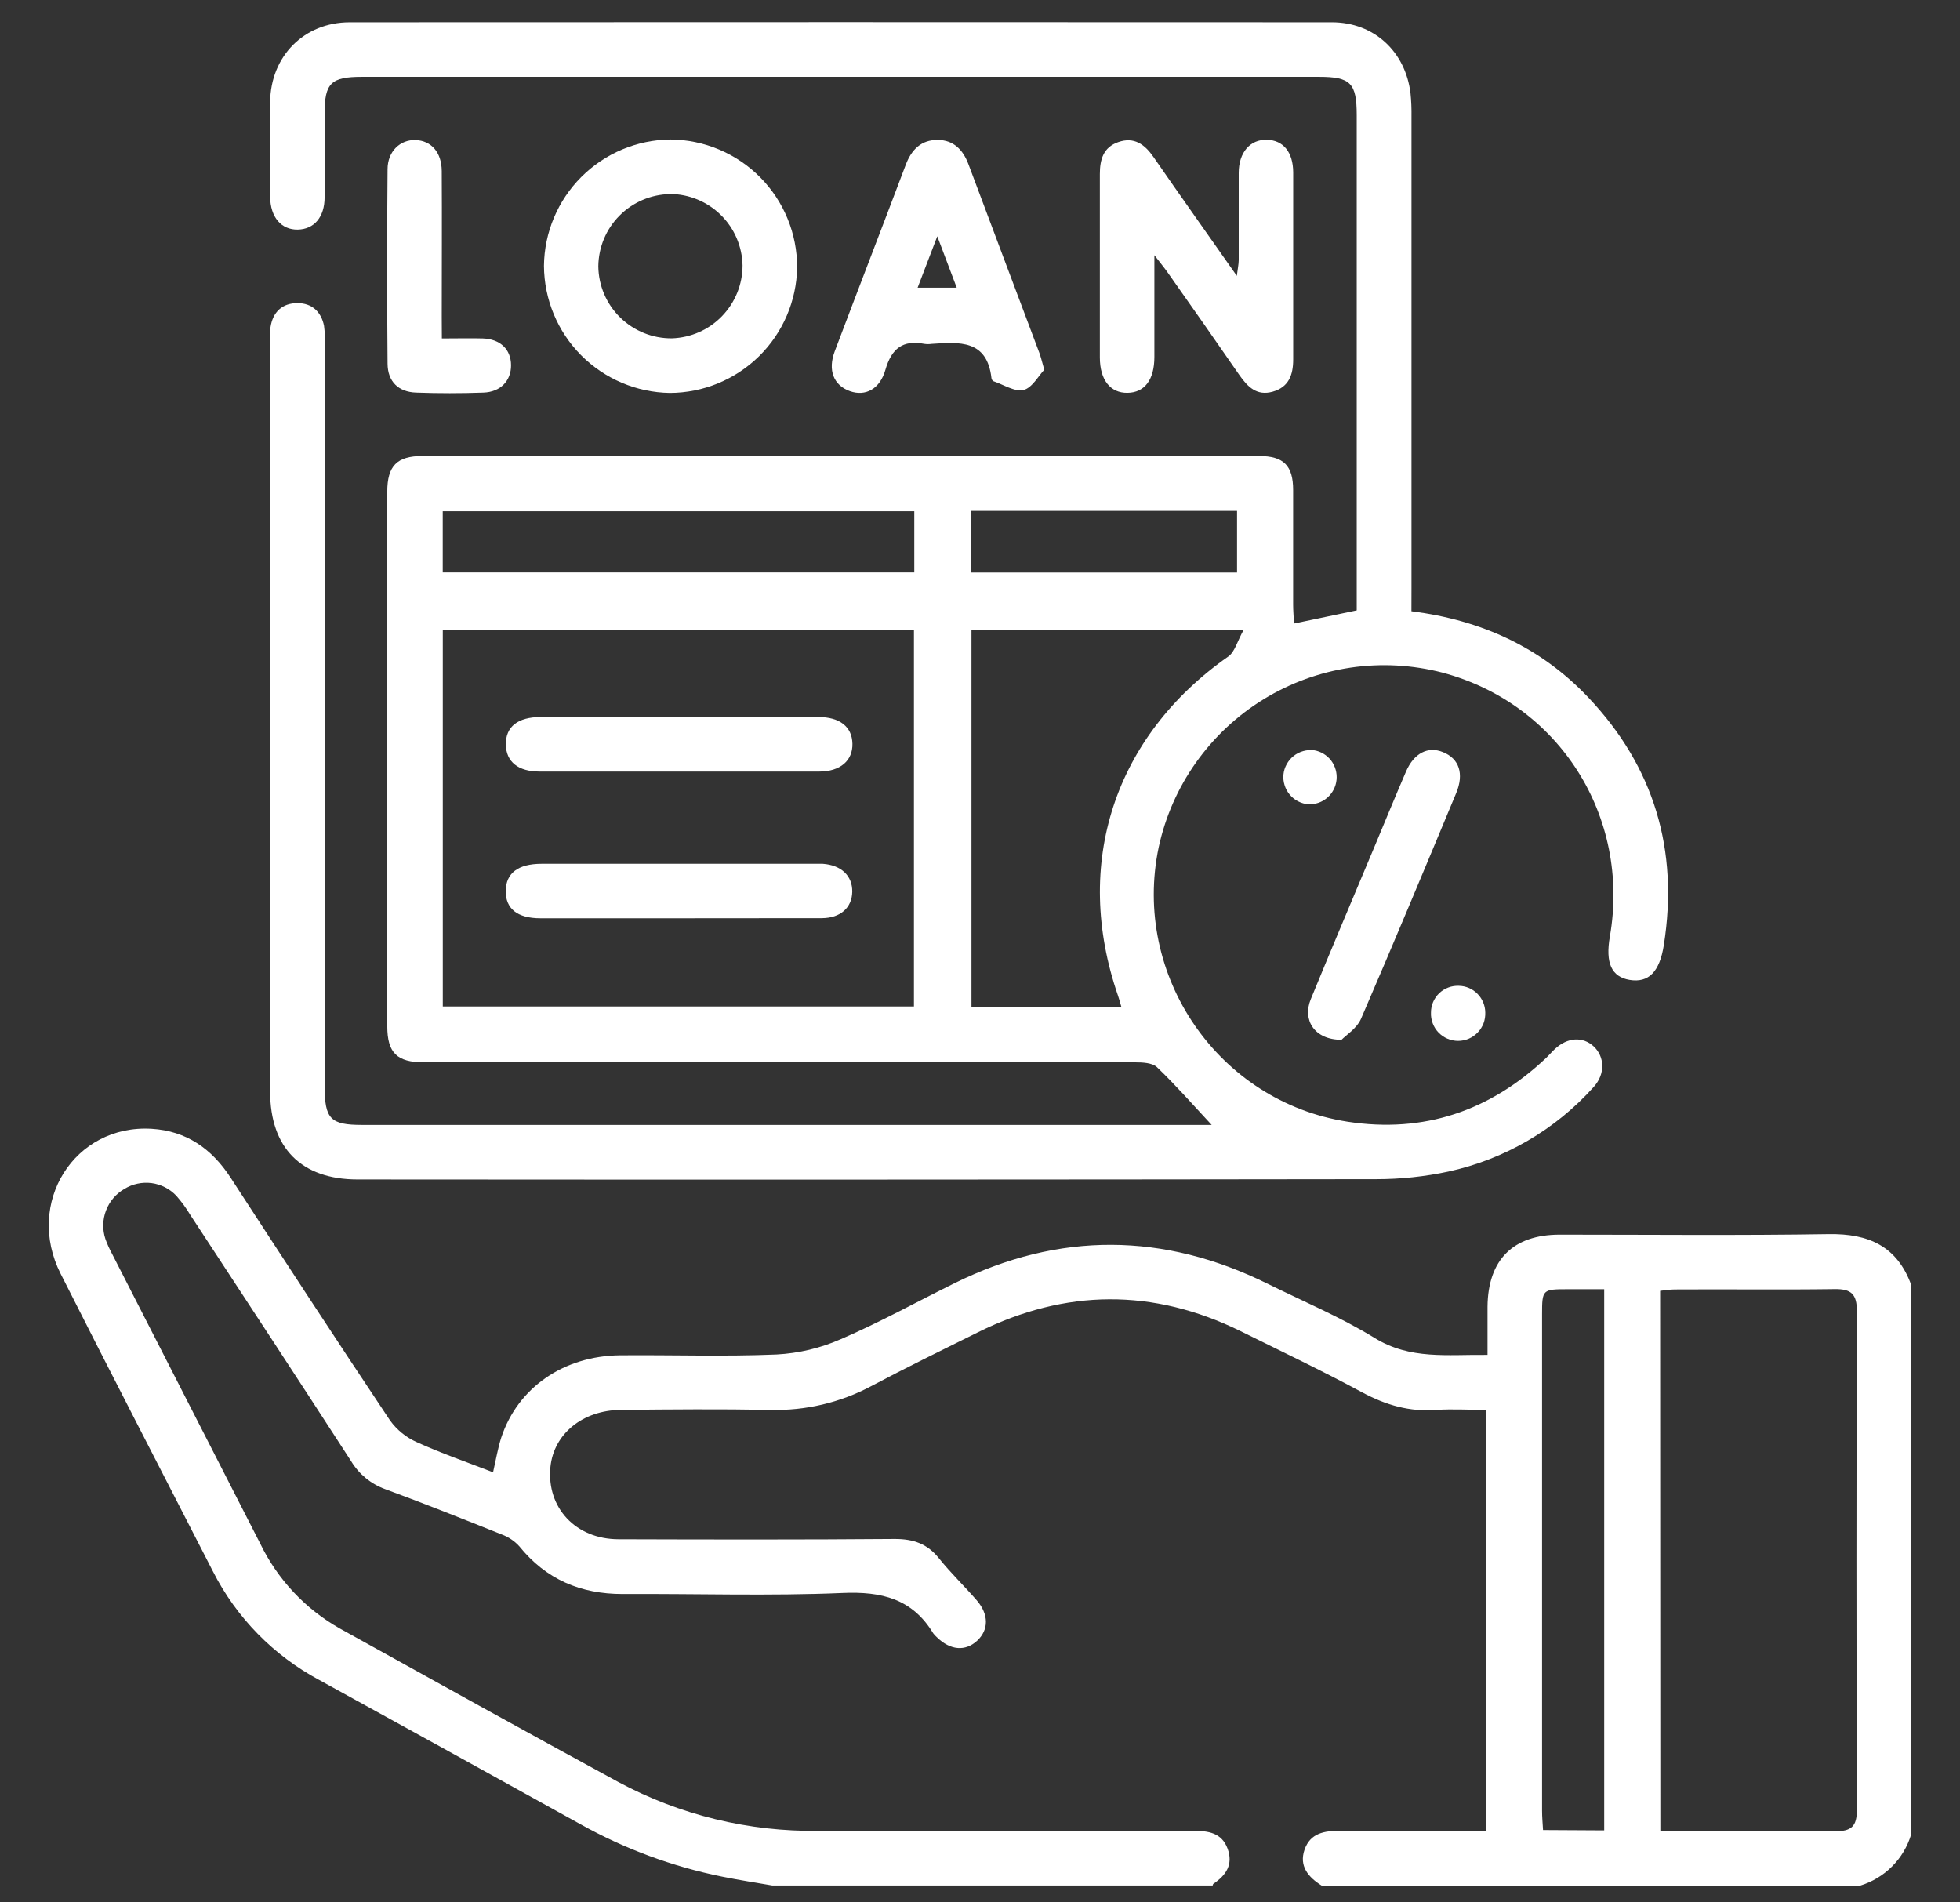
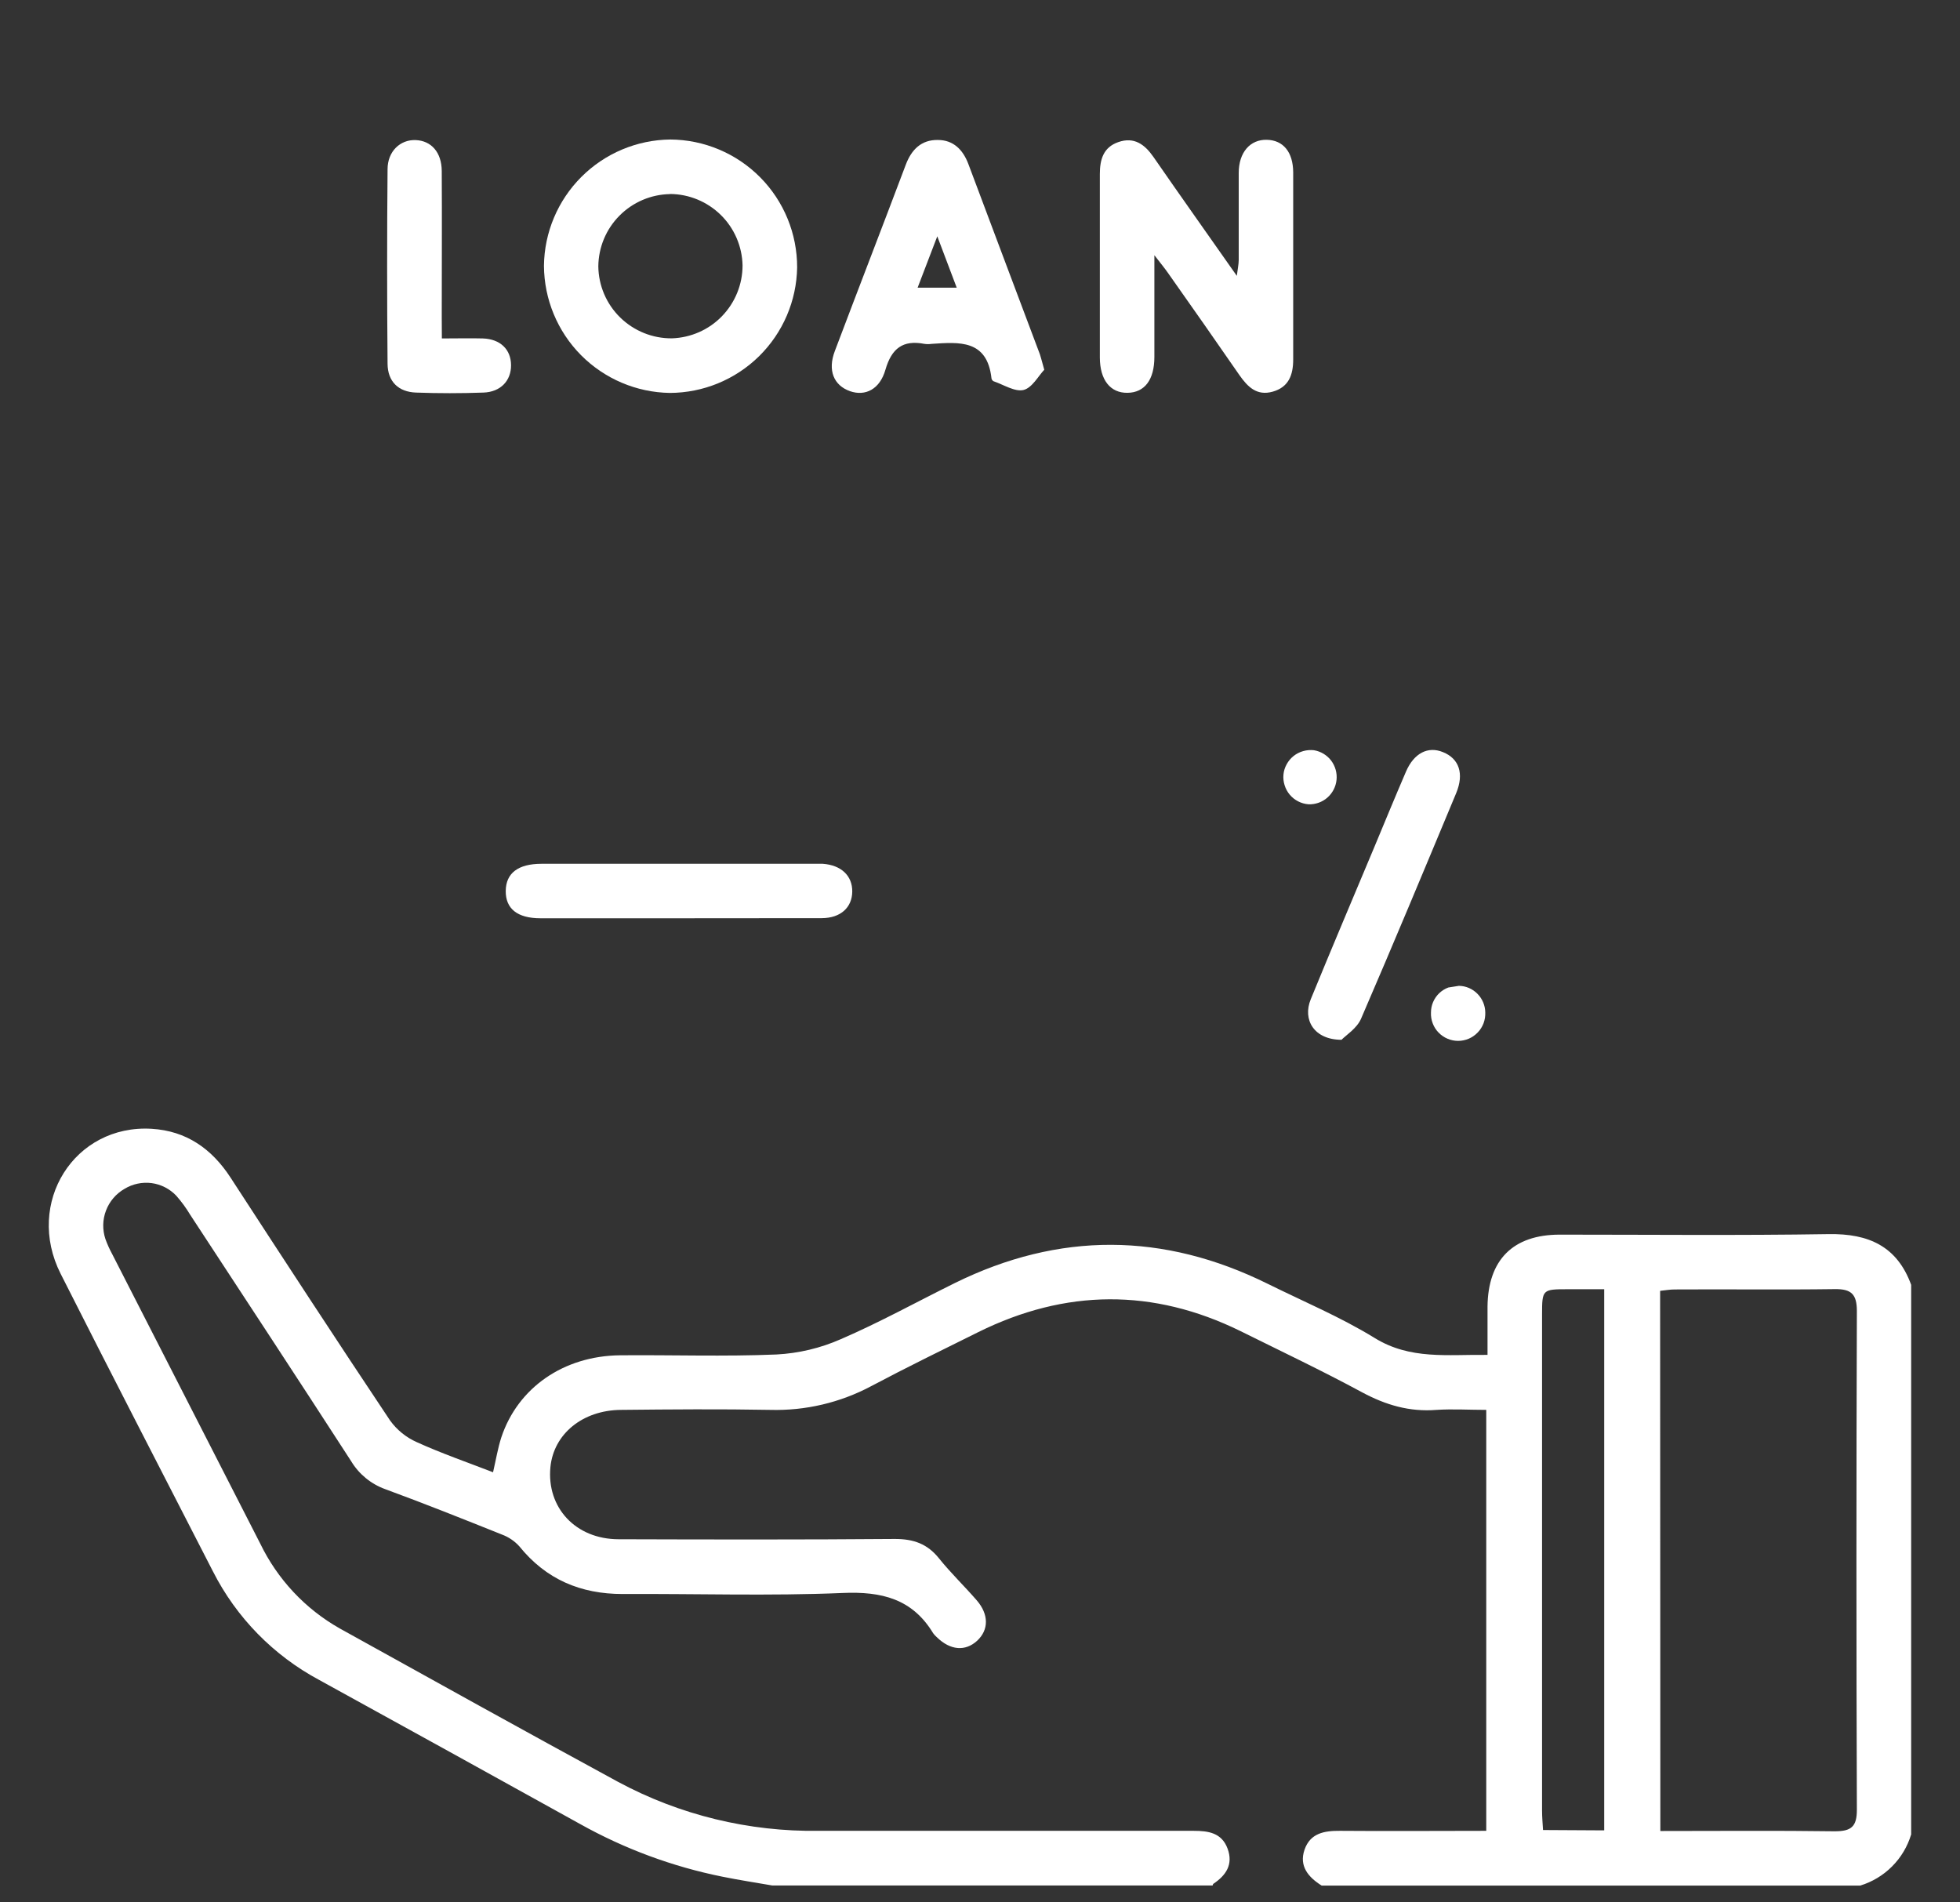
<svg xmlns="http://www.w3.org/2000/svg" width="34" height="33" viewBox="0 0 34 33" fill="none">
  <rect x="0" y="0" width="34" height="33" fill="#333333" stroke="none" />
  <path d="M22.927 32.709C22.696 32.564 22.531 32.372 22.63 32.085C22.73 31.798 22.973 31.757 23.246 31.759C24.089 31.766 24.925 31.759 25.782 31.759V24.457C25.482 24.457 25.2 24.439 24.921 24.457C24.453 24.495 24.039 24.373 23.628 24.152C22.936 23.778 22.224 23.44 21.52 23.091C20.002 22.345 18.484 22.359 16.972 23.107C16.351 23.415 15.728 23.719 15.117 24.043C14.578 24.331 13.972 24.474 13.36 24.457C12.498 24.441 11.636 24.448 10.773 24.457C10.105 24.462 9.605 24.875 9.548 25.449C9.48 26.153 9.985 26.699 10.729 26.701C12.331 26.706 13.925 26.709 15.524 26.696C15.847 26.696 16.087 26.78 16.289 27.033C16.492 27.286 16.73 27.514 16.943 27.76C17.156 28.006 17.153 28.274 16.95 28.462C16.746 28.649 16.486 28.63 16.252 28.401C16.228 28.381 16.207 28.357 16.188 28.332C15.826 27.734 15.294 27.604 14.618 27.633C13.348 27.687 12.073 27.644 10.801 27.651C10.071 27.651 9.473 27.398 9.009 26.824C8.926 26.732 8.822 26.662 8.706 26.619C8.031 26.349 7.361 26.081 6.682 25.832C6.436 25.743 6.227 25.572 6.092 25.348C5.164 23.914 4.232 22.496 3.299 21.072C3.229 20.955 3.148 20.844 3.057 20.741C2.944 20.622 2.793 20.545 2.63 20.523C2.467 20.502 2.301 20.537 2.161 20.622C2.013 20.707 1.899 20.84 1.839 20.999C1.778 21.158 1.775 21.333 1.829 21.494C1.861 21.583 1.9 21.669 1.945 21.752C2.801 23.427 3.657 25.101 4.513 26.774C4.813 27.395 5.294 27.909 5.893 28.248C7.501 29.14 9.107 30.032 10.722 30.91C11.792 31.485 12.991 31.777 14.206 31.759C16.372 31.759 18.538 31.759 20.704 31.759C20.963 31.759 21.193 31.793 21.295 32.068C21.396 32.343 21.268 32.531 21.048 32.678C21.041 32.684 21.039 32.698 21.035 32.707H13.396C13.109 32.657 12.82 32.613 12.534 32.555C11.668 32.381 10.834 32.072 10.063 31.641C8.556 30.805 7.048 29.973 5.539 29.143C4.745 28.718 4.1 28.06 3.693 27.257C2.811 25.537 1.922 23.82 1.052 22.096C0.43 20.865 1.291 19.501 2.631 19.581C3.231 19.617 3.672 19.926 3.997 20.424C4.914 21.834 5.833 23.243 6.766 24.64C6.885 24.805 7.046 24.936 7.233 25.018C7.66 25.212 8.106 25.366 8.553 25.539C8.604 25.316 8.637 25.118 8.696 24.935C8.983 24.071 9.778 23.52 10.756 23.51C11.66 23.502 12.566 23.534 13.469 23.496C13.854 23.476 14.232 23.386 14.584 23.231C15.259 22.94 15.903 22.583 16.563 22.257C18.373 21.365 20.183 21.376 21.989 22.269C22.611 22.577 23.254 22.846 23.845 23.209C24.463 23.591 25.109 23.494 25.804 23.503C25.804 23.207 25.804 22.937 25.804 22.666C25.812 21.854 26.246 21.418 27.055 21.417C28.611 21.417 30.169 21.433 31.724 21.408C32.414 21.397 32.909 21.618 33.153 22.288V31.821C33.09 32.03 32.977 32.221 32.822 32.376C32.668 32.531 32.478 32.645 32.269 32.709H22.927ZM28.802 31.762C29.832 31.762 30.826 31.753 31.827 31.767C32.113 31.767 32.212 31.688 32.211 31.392C32.201 28.509 32.201 25.626 32.211 22.743C32.211 22.451 32.115 22.358 31.828 22.362C30.9 22.375 29.973 22.362 29.051 22.368C28.967 22.368 28.89 22.383 28.798 22.392L28.802 31.762ZM27.828 31.751V22.364H27.19C26.757 22.364 26.75 22.37 26.75 22.802C26.75 25.669 26.75 28.538 26.75 31.408C26.75 31.518 26.76 31.629 26.767 31.745L27.828 31.751Z" fill="white" />
-   <path d="M24.484 10.603C25.703 10.758 26.727 11.23 27.548 12.094C28.696 13.304 29.121 14.745 28.863 16.39C28.79 16.86 28.598 17.053 28.268 16.998C27.955 16.945 27.846 16.706 27.926 16.247C28.287 14.165 27.05 12.211 25.027 11.669C24.504 11.533 23.959 11.503 23.425 11.582C22.89 11.662 22.378 11.848 21.918 12.131C21.457 12.414 21.059 12.787 20.747 13.227C20.434 13.668 20.214 14.168 20.1 14.696C19.632 16.923 21.134 19.111 23.376 19.458C24.702 19.662 25.846 19.271 26.817 18.355C26.87 18.305 26.918 18.248 26.971 18.198C27.19 17.993 27.456 17.976 27.646 18.152C27.835 18.328 27.852 18.628 27.646 18.855C26.981 19.597 26.099 20.111 25.125 20.323C24.714 20.411 24.295 20.455 23.875 20.455C17.984 20.463 12.094 20.465 6.204 20.46C5.227 20.46 4.686 19.913 4.686 18.935C4.686 14.6 4.686 10.266 4.686 5.932C4.682 5.848 4.684 5.763 4.692 5.679C4.731 5.412 4.897 5.258 5.16 5.258C5.409 5.258 5.572 5.406 5.621 5.652C5.636 5.767 5.64 5.883 5.632 5.999C5.632 10.281 5.632 14.562 5.632 18.844C5.632 19.41 5.732 19.514 6.282 19.514H21.019C20.687 19.157 20.392 18.82 20.07 18.512C19.989 18.435 19.817 18.428 19.692 18.428C16.105 18.423 12.518 18.423 8.931 18.428C8.405 18.428 7.879 18.428 7.353 18.428C6.886 18.428 6.719 18.263 6.718 17.803C6.718 14.711 6.718 11.619 6.718 8.528C6.718 8.081 6.887 7.91 7.326 7.91C12.165 7.91 17.003 7.91 21.842 7.91C22.27 7.91 22.432 8.079 22.432 8.501C22.432 9.163 22.432 9.826 22.432 10.489C22.432 10.59 22.441 10.691 22.447 10.816L23.535 10.588V10.269C23.535 7.514 23.535 4.758 23.535 2C23.535 1.44 23.429 1.333 22.877 1.333H6.281C5.741 1.333 5.631 1.441 5.631 1.97C5.631 2.454 5.631 2.938 5.631 3.422C5.631 3.768 5.448 3.977 5.166 3.983C4.884 3.989 4.688 3.772 4.686 3.409C4.686 2.862 4.68 2.312 4.686 1.768C4.695 0.977 5.272 0.388 6.065 0.387C11.742 0.384 17.422 0.384 23.105 0.387C23.833 0.387 24.38 0.893 24.468 1.618C24.482 1.754 24.487 1.891 24.485 2.027C24.485 4.752 24.485 7.477 24.485 10.201L24.484 10.603ZM7.681 17.459H15.854V10.927H7.681V17.459ZM21.574 10.925H16.852V17.466H19.452C19.43 17.388 19.414 17.329 19.394 17.272C18.603 14.984 19.329 12.773 21.31 11.386C21.421 11.305 21.463 11.123 21.574 10.925ZM15.86 8.868H7.68V9.93H15.86V8.868ZM16.848 8.862V9.932H21.459V8.862H16.848Z" fill="white" />
  <path d="M20.025 4.427C20.025 5.068 20.025 5.63 20.025 6.191C20.025 6.587 19.857 6.81 19.559 6.814C19.261 6.819 19.08 6.591 19.079 6.202C19.079 5.141 19.079 4.08 19.079 3.019C19.079 2.766 19.14 2.555 19.399 2.465C19.673 2.369 19.857 2.504 20.009 2.723C20.476 3.398 20.949 4.064 21.455 4.785C21.471 4.659 21.487 4.587 21.488 4.513C21.488 4.007 21.488 3.501 21.488 3.001C21.488 2.641 21.688 2.418 21.975 2.425C22.261 2.431 22.431 2.639 22.433 2.989C22.433 4.071 22.433 5.153 22.433 6.235C22.433 6.507 22.354 6.716 22.078 6.794C21.801 6.872 21.644 6.71 21.503 6.511C21.091 5.916 20.677 5.323 20.259 4.732C20.201 4.649 20.137 4.572 20.025 4.427Z" fill="white" />
  <path d="M11.62 6.816C11.04 6.807 10.487 6.572 10.078 6.16C9.67 5.748 9.44 5.192 9.436 4.612C9.442 4.033 9.675 3.479 10.085 3.069C10.495 2.659 11.049 2.426 11.629 2.42C12.214 2.424 12.775 2.66 13.187 3.076C13.599 3.492 13.829 4.054 13.828 4.64C13.818 5.22 13.581 5.772 13.168 6.179C12.755 6.585 12.2 6.814 11.62 6.816ZM11.62 3.367C11.291 3.373 10.977 3.508 10.745 3.742C10.513 3.976 10.382 4.291 10.379 4.621C10.383 4.955 10.52 5.275 10.759 5.508C10.999 5.742 11.321 5.872 11.656 5.869C11.984 5.858 12.296 5.721 12.524 5.485C12.753 5.248 12.881 4.933 12.881 4.604C12.874 4.274 12.739 3.96 12.504 3.729C12.269 3.498 11.953 3.367 11.624 3.365L11.62 3.367Z" fill="white" />
  <path d="M18.115 6.414C18.013 6.52 17.905 6.728 17.755 6.765C17.605 6.801 17.408 6.672 17.232 6.612C17.223 6.606 17.216 6.599 17.21 6.59C17.204 6.582 17.2 6.572 17.199 6.561C17.123 5.887 16.639 5.934 16.161 5.965C16.119 5.971 16.077 5.971 16.035 5.965C15.662 5.893 15.467 6.044 15.36 6.412C15.263 6.754 15.01 6.878 14.746 6.786C14.462 6.686 14.354 6.424 14.482 6.089C14.889 5.011 15.306 3.936 15.713 2.856C15.813 2.592 15.984 2.424 16.268 2.428C16.538 2.428 16.706 2.597 16.8 2.85C17.204 3.93 17.612 5.009 18.017 6.088C18.049 6.162 18.066 6.244 18.115 6.414ZM15.918 4.99H16.596C16.483 4.69 16.382 4.428 16.259 4.099C16.129 4.435 16.03 4.697 15.918 4.99Z" fill="white" />
  <path d="M7.665 5.871C7.935 5.871 8.156 5.865 8.376 5.871C8.678 5.881 8.863 6.061 8.865 6.333C8.868 6.604 8.683 6.8 8.386 6.81C7.998 6.824 7.607 6.824 7.219 6.81C6.912 6.8 6.725 6.619 6.723 6.309C6.713 5.185 6.713 4.06 6.723 2.936C6.723 2.626 6.943 2.419 7.211 2.43C7.479 2.441 7.661 2.639 7.663 2.967C7.668 3.811 7.663 4.654 7.663 5.492L7.665 5.871Z" fill="white" />
  <path d="M23.271 18.037C22.799 18.037 22.59 17.693 22.738 17.333C23.1 16.449 23.473 15.571 23.842 14.69C24.024 14.254 24.203 13.818 24.39 13.384C24.528 13.064 24.772 12.94 25.031 13.047C25.311 13.159 25.401 13.42 25.26 13.759C24.715 15.066 24.172 16.372 23.609 17.674C23.536 17.84 23.348 17.958 23.271 18.037Z" fill="white" />
  <path d="M22.264 13.436C22.27 13.373 22.289 13.313 22.32 13.257C22.35 13.202 22.391 13.153 22.44 13.114C22.489 13.075 22.546 13.046 22.607 13.029C22.667 13.012 22.731 13.007 22.793 13.014C22.912 13.034 23.018 13.098 23.091 13.193C23.163 13.289 23.197 13.408 23.185 13.527C23.173 13.647 23.116 13.757 23.026 13.836C22.936 13.915 22.819 13.956 22.699 13.952C22.636 13.947 22.575 13.93 22.519 13.901C22.463 13.873 22.414 13.833 22.373 13.785C22.333 13.737 22.302 13.681 22.284 13.621C22.265 13.562 22.258 13.498 22.264 13.436Z" fill="white" />
-   <path d="M25.308 17.101C25.429 17.103 25.545 17.153 25.63 17.24C25.715 17.326 25.764 17.443 25.765 17.564C25.767 17.628 25.757 17.691 25.735 17.751C25.712 17.81 25.678 17.865 25.634 17.91C25.59 17.956 25.537 17.993 25.479 18.018C25.42 18.043 25.357 18.056 25.294 18.056C25.23 18.056 25.167 18.043 25.109 18.018C25.05 17.993 24.997 17.956 24.953 17.91C24.909 17.865 24.875 17.81 24.853 17.751C24.83 17.691 24.82 17.628 24.823 17.564C24.823 17.502 24.835 17.44 24.86 17.382C24.885 17.324 24.921 17.272 24.966 17.229C25.011 17.186 25.065 17.152 25.124 17.13C25.182 17.108 25.245 17.098 25.308 17.101Z" fill="white" />
+   <path d="M25.308 17.101C25.429 17.103 25.545 17.153 25.63 17.24C25.715 17.326 25.764 17.443 25.765 17.564C25.767 17.628 25.757 17.691 25.735 17.751C25.712 17.81 25.678 17.865 25.634 17.91C25.59 17.956 25.537 17.993 25.479 18.018C25.42 18.043 25.357 18.056 25.294 18.056C25.23 18.056 25.167 18.043 25.109 18.018C25.05 17.993 24.997 17.956 24.953 17.91C24.909 17.865 24.875 17.81 24.853 17.751C24.83 17.691 24.82 17.628 24.823 17.564C24.823 17.502 24.835 17.44 24.86 17.382C24.885 17.324 24.921 17.272 24.966 17.229C25.011 17.186 25.065 17.152 25.124 17.13Z" fill="white" />
  <path d="M11.769 15.929C10.97 15.929 10.172 15.929 9.375 15.929C8.971 15.929 8.769 15.76 8.773 15.453C8.777 15.145 8.989 14.985 9.391 14.984C10.976 14.984 12.562 14.984 14.147 14.984C14.19 14.984 14.232 14.984 14.273 14.984C14.593 15.007 14.788 15.192 14.784 15.468C14.78 15.743 14.582 15.925 14.257 15.927C13.427 15.929 12.598 15.929 11.769 15.929Z" fill="white" />
-   <path d="M11.802 12.438C12.599 12.438 13.398 12.438 14.196 12.438C14.567 12.438 14.781 12.607 14.787 12.901C14.793 13.196 14.575 13.383 14.212 13.384C12.595 13.384 10.978 13.384 9.361 13.384C8.988 13.384 8.78 13.215 8.775 12.916C8.771 12.607 8.98 12.439 9.378 12.438C10.186 12.437 10.993 12.437 11.802 12.438Z" fill="white" />
</svg>